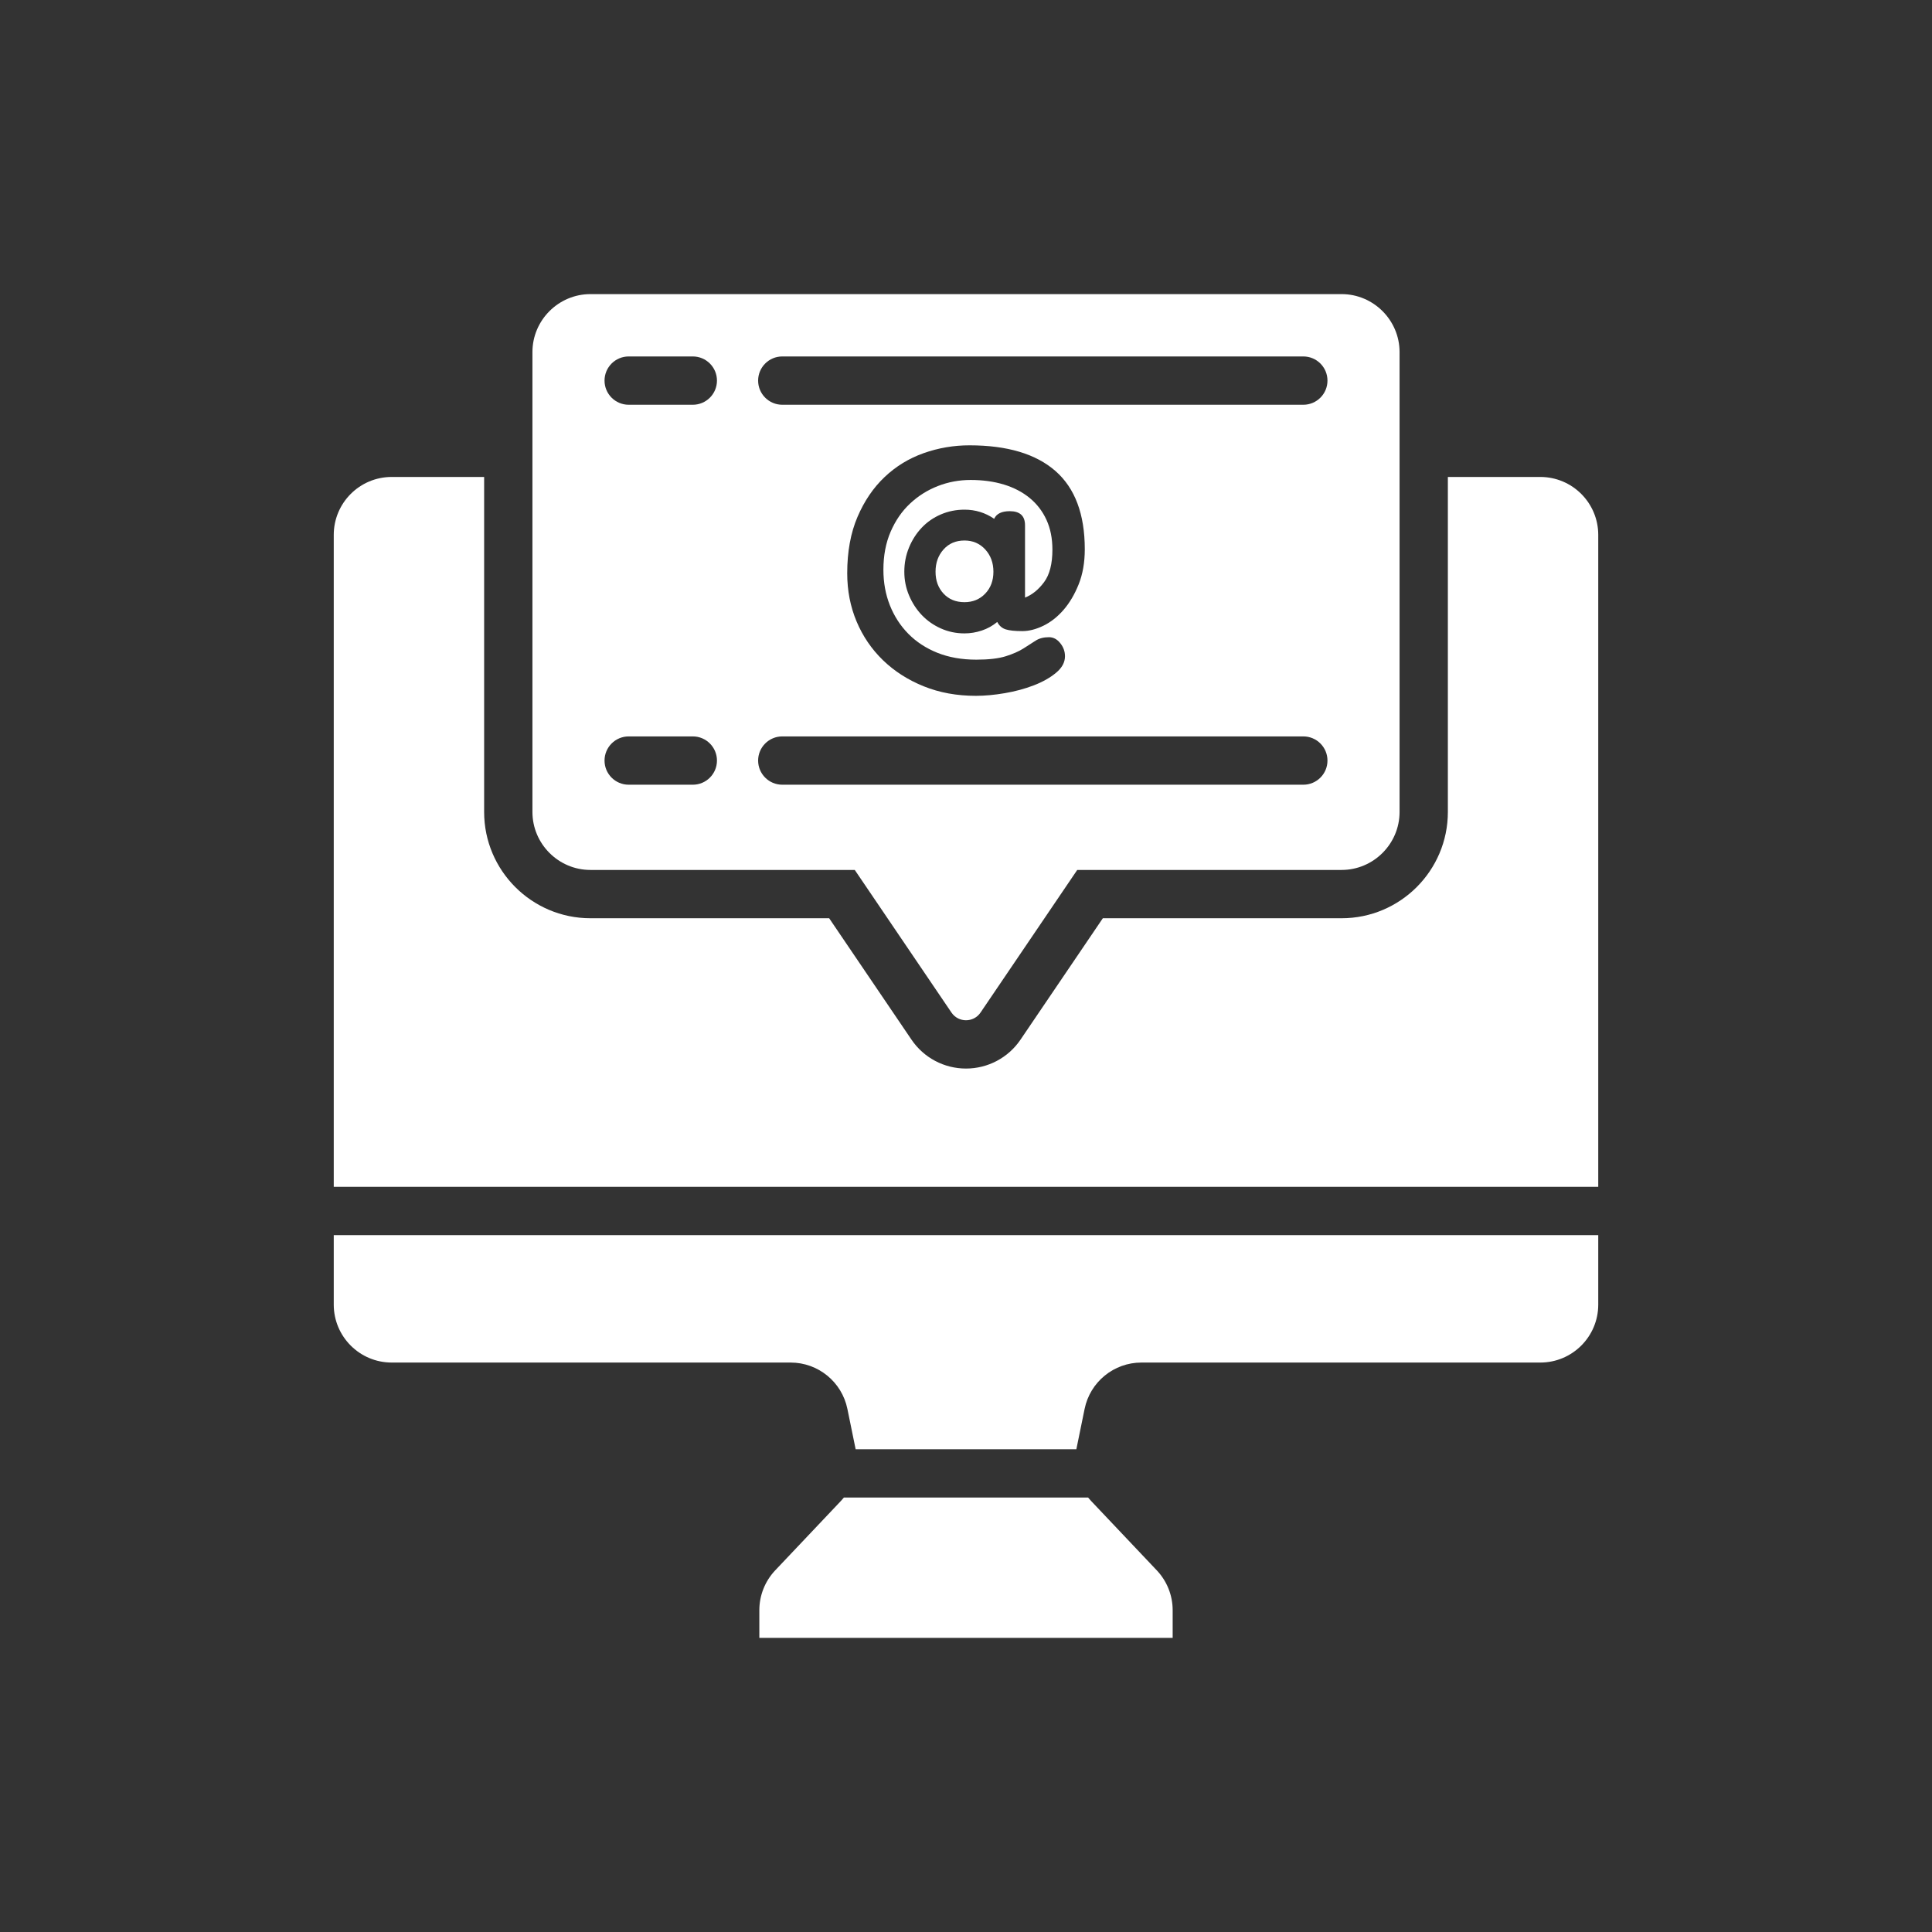
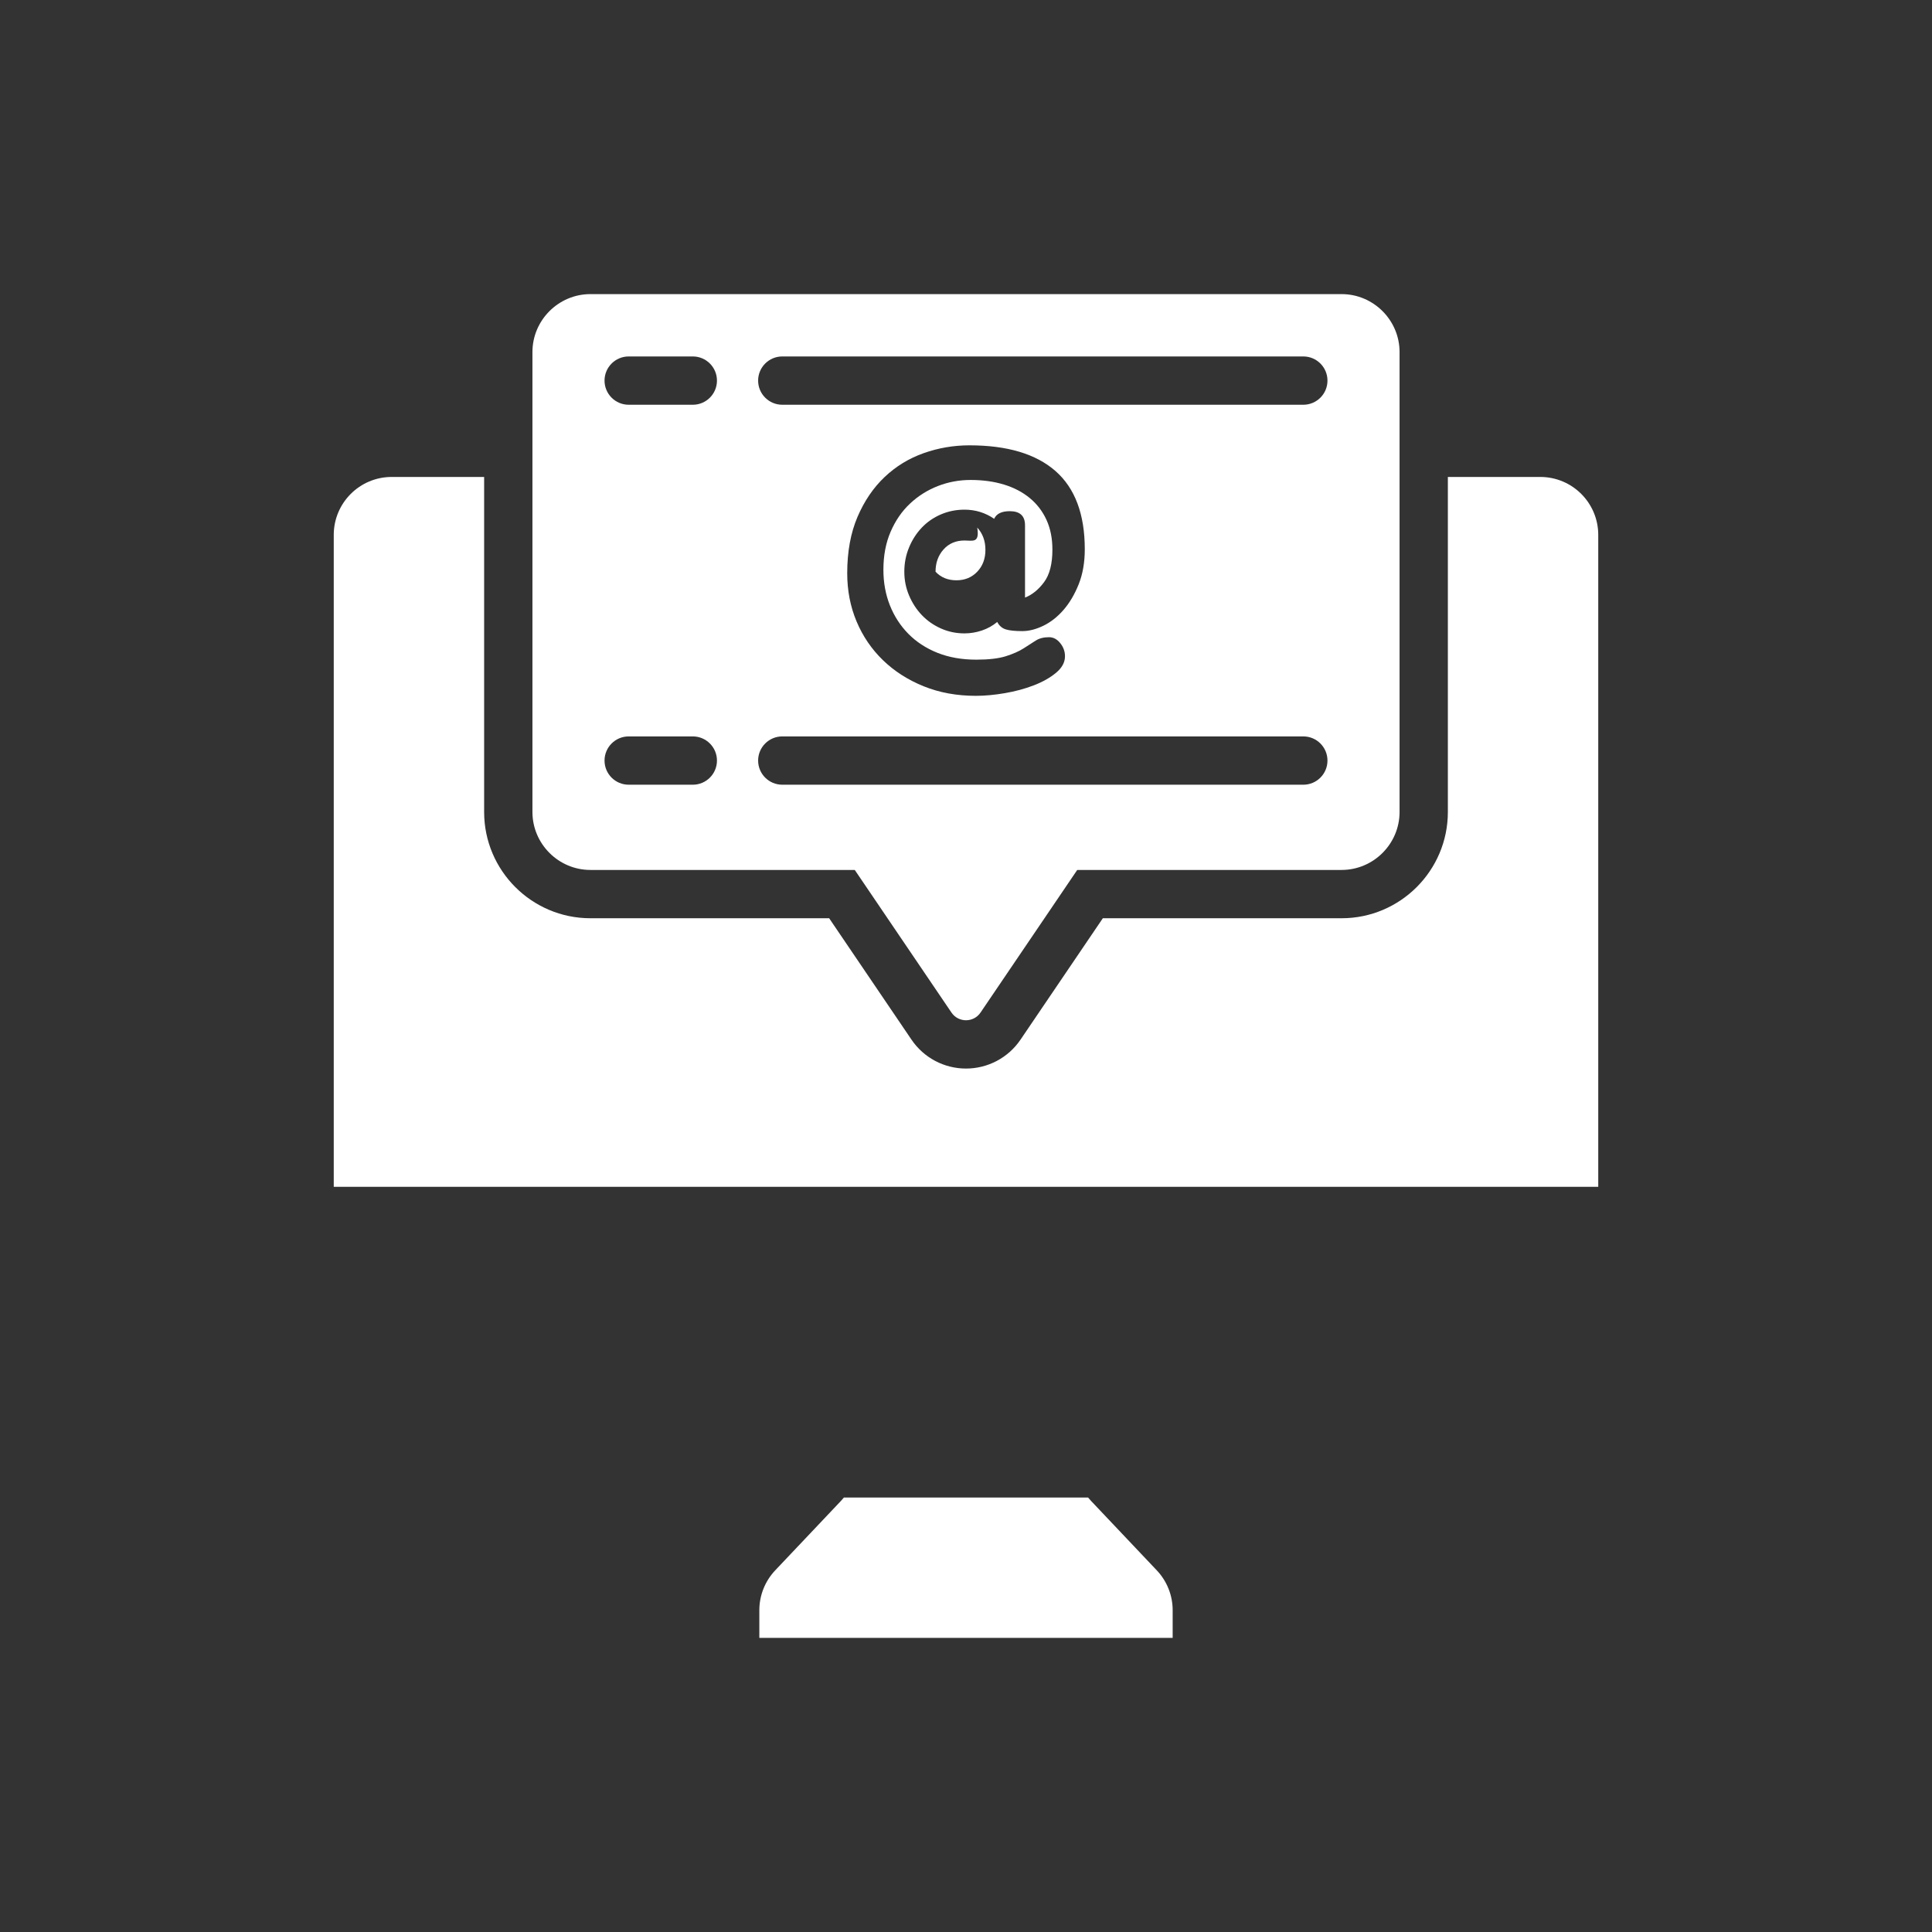
<svg xmlns="http://www.w3.org/2000/svg" width="40px" height="40px" viewBox="0 0 1000 1000" id="Layer_2" version="1.1" xml:space="preserve">
  <rect x="0" y="0" width="1000" height="1000" fill="#333333" stroke="none" />
  <g>
-     <path d="M172.749,675.255c0,16.568,13.432,30,30,30h206.469c14.252,0,26.537,10.027,29.392,23.991   l4.27,20.884h114.24l4.27-20.884c2.855-13.963,15.14-23.991,29.392-23.991h206.469c16.569,0,30-13.432,30-30V639.3H172.749V675.255   z" style="fill:#fff;" />
    <path d="M797.251,246.87h-47.839v173.412c0,30.327-24.673,55-55,55H570.828l-42.615,62.845   c-6.351,9.366-16.897,14.957-28.213,14.957s-21.862-5.591-28.213-14.956l-42.615-62.846H305.588c-30.327,0-55-24.673-55-55V246.87   h-47.839c-16.568,0-30,13.431-30,30V614.3h654.502V276.87C827.251,260.301,813.819,246.87,797.251,246.87z" style="fill:#fff;" />
    <path d="M564.7,776.839c-0.52-0.55-1.02-1.12-1.49-1.71H436.79c-0.47,0.59-0.97,1.16-1.49,1.71l-34.06,35.98   c-5.271,5.58-8.21,12.95-8.21,20.63v14.32H606.97v-14.32c0-7.68-2.939-15.05-8.21-20.63L564.7,776.839z" style="fill:#fff;" />
-     <path d="M499.214,279.766c-4.474,0-8.082,1.54-10.84,4.626c-2.758,3.087-4.137,6.936-4.137,11.53   c0,4.602,1.379,8.371,4.137,11.329c2.758,2.959,6.366,4.434,10.84,4.434c4.33,0,7.906-1.475,10.744-4.434   c2.822-2.958,4.233-6.727,4.233-11.329c0-4.594-1.411-8.443-4.233-11.53C507.12,281.305,503.544,279.766,499.214,279.766z" style="fill:#fff;" />
+     <path d="M499.214,279.766c-4.474,0-8.082,1.54-10.84,4.626c-2.758,3.087-4.137,6.936-4.137,11.53   c2.758,2.959,6.366,4.434,10.84,4.434c4.33,0,7.906-1.475,10.744-4.434   c2.822-2.958,4.233-6.727,4.233-11.329c0-4.594-1.411-8.443-4.233-11.53C507.12,281.305,503.544,279.766,499.214,279.766z" style="fill:#fff;" />
    <path d="M305.588,450.282h136.838l50.053,73.815c3.605,5.317,11.438,5.317,15.043,0l50.053-73.815h136.838   c16.5,0,30-13.5,30-30V182.231c0-16.5-13.5-30-30-30H305.588c-16.5,0-30,13.5-30,30v238.051   C275.588,436.782,289.088,450.282,305.588,450.282z M404.904,184.499h269.692c6.903,0,12.5,5.596,12.5,12.5   c0,6.904-5.597,12.5-12.5,12.5H404.904c-6.903,0-12.5-5.596-12.5-12.5C392.404,190.096,398,184.499,404.904,184.499z    M540.394,301.342c2.886-3.872,4.33-9.493,4.33-16.854c0-5.773-1.01-10.896-3.047-15.363c-2.037-4.466-4.923-8.242-8.675-11.337   c-3.736-3.079-8.211-5.412-13.39-6.992c-5.195-1.579-10.937-2.365-17.239-2.365c-5.917,0-11.561,1.05-16.95,3.151   c-5.388,2.109-10.183,5.124-14.384,9.068c-4.217,3.937-7.553,8.804-10.055,14.577c-2.501,5.789-3.736,12.356-3.736,19.708   c0,6.567,1.107,12.676,3.336,18.329c2.245,5.645,5.42,10.576,9.558,14.777c4.137,4.201,9.172,7.489,15.074,9.854   c5.917,2.357,12.62,3.544,20.109,3.544c6.431,0,11.53-0.593,15.267-1.772c3.753-1.187,6.799-2.534,9.172-4.041   c2.357-1.507,4.458-2.854,6.302-4.041c1.828-1.178,4.137-1.772,6.896-1.772c2.229,0,4.169,1.018,5.805,3.055   c1.652,2.037,2.47,4.306,2.47,6.799c0,3.151-1.54,6.005-4.634,8.571c-3.079,2.558-6.928,4.731-11.53,6.503   c-4.602,1.772-9.589,3.119-14.978,4.041c-5.388,0.914-10.375,1.379-14.961,1.379c-9.862,0-18.858-1.644-27.004-4.931   c-8.147-3.279-15.17-7.785-21.087-13.494c-5.901-5.717-10.471-12.42-13.694-20.101c-3.223-7.681-4.827-15.988-4.827-24.928   c0-11.161,1.78-20.887,5.324-29.162c3.544-8.274,8.242-15.17,14.095-20.694c5.837-5.516,12.572-9.622,20.19-12.315   c7.617-2.686,15.507-4.033,23.653-4.033c19.564,0,34.414,4.434,44.532,13.302c10.103,8.86,15.17,22.362,15.17,40.491   c0,6.831-1.059,12.877-3.159,18.129c-2.101,5.252-4.731,9.686-7.874,13.302c-3.159,3.616-6.639,6.334-10.439,8.178   c-3.816,1.836-7.425,2.758-10.84,2.758c-3.817,0-6.671-0.297-8.579-0.89c-1.909-0.593-3.384-1.868-4.426-3.841   c-2.373,1.972-5.035,3.448-7.986,4.434c-2.951,0.986-5.949,1.475-8.964,1.475c-4.33,0-8.403-0.85-12.219-2.558   c-3.817-1.708-7.088-4.009-9.846-6.896c-2.758-2.895-4.971-6.278-6.607-10.151c-1.652-3.873-2.47-7.978-2.47-12.316   c0-4.466,0.818-8.668,2.47-12.612c1.636-3.945,3.849-7.352,6.607-10.247c2.758-2.887,6.029-5.156,9.846-6.799   c3.816-1.636,7.89-2.461,12.219-2.461c5.645,0,10.776,1.58,15.362,4.73c1.186-2.63,3.881-3.945,8.082-3.945   c5.26,0,7.89,2.438,7.89,7.296v37.436C534.221,307.877,537.508,305.215,540.394,301.342z M404.904,381.166h269.692   c6.903,0,12.5,5.596,12.5,12.5c0,6.904-5.597,12.5-12.5,12.5H404.904c-6.903,0-12.5-5.596-12.5-12.5   C392.404,386.762,398,381.166,404.904,381.166z M325.404,184.499h33.192c6.903,0,12.5,5.596,12.5,12.5   c0,6.904-5.597,12.5-12.5,12.5h-33.192c-6.903,0-12.5-5.596-12.5-12.5C312.904,190.096,318.5,184.499,325.404,184.499z    M312.904,393.666c0-6.903,5.597-12.5,12.5-12.5h33.192c6.903,0,12.5,5.597,12.5,12.5v0c0,6.904-5.597,12.5-12.5,12.5h-33.192   C318.5,406.166,312.904,400.569,312.904,393.666L312.904,393.666z" style="fill:#fff;" />
  </g>
</svg>